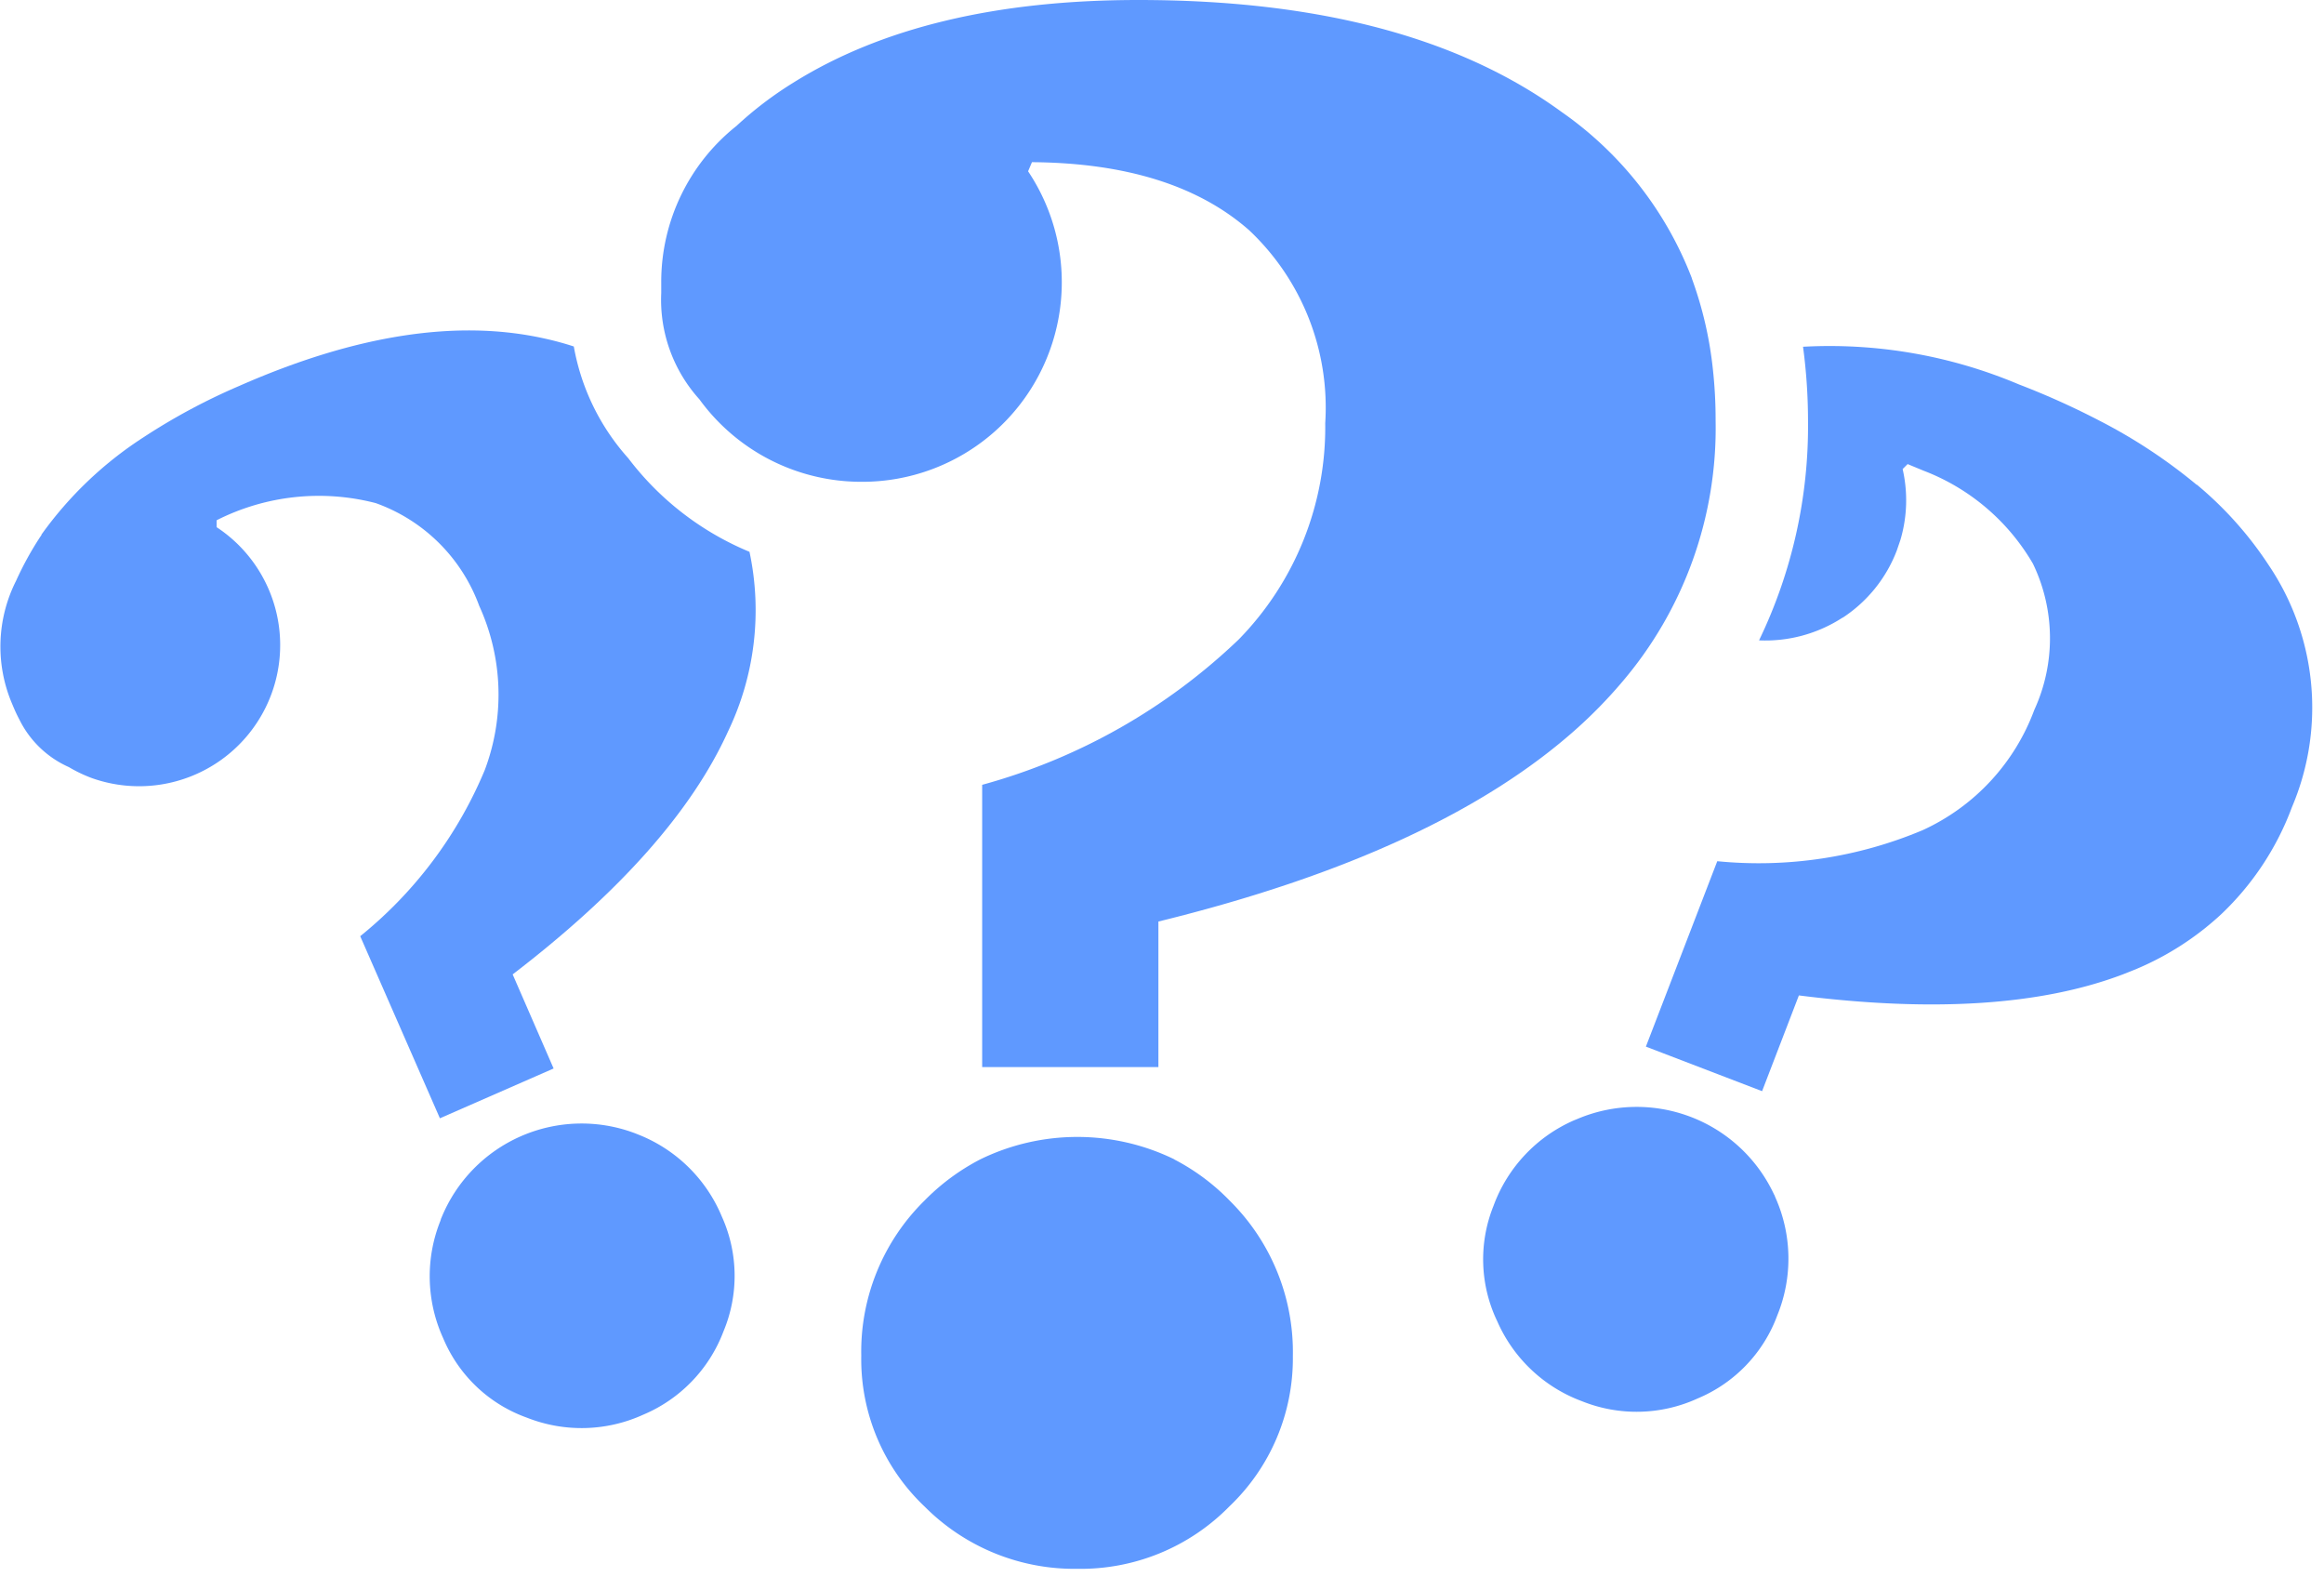
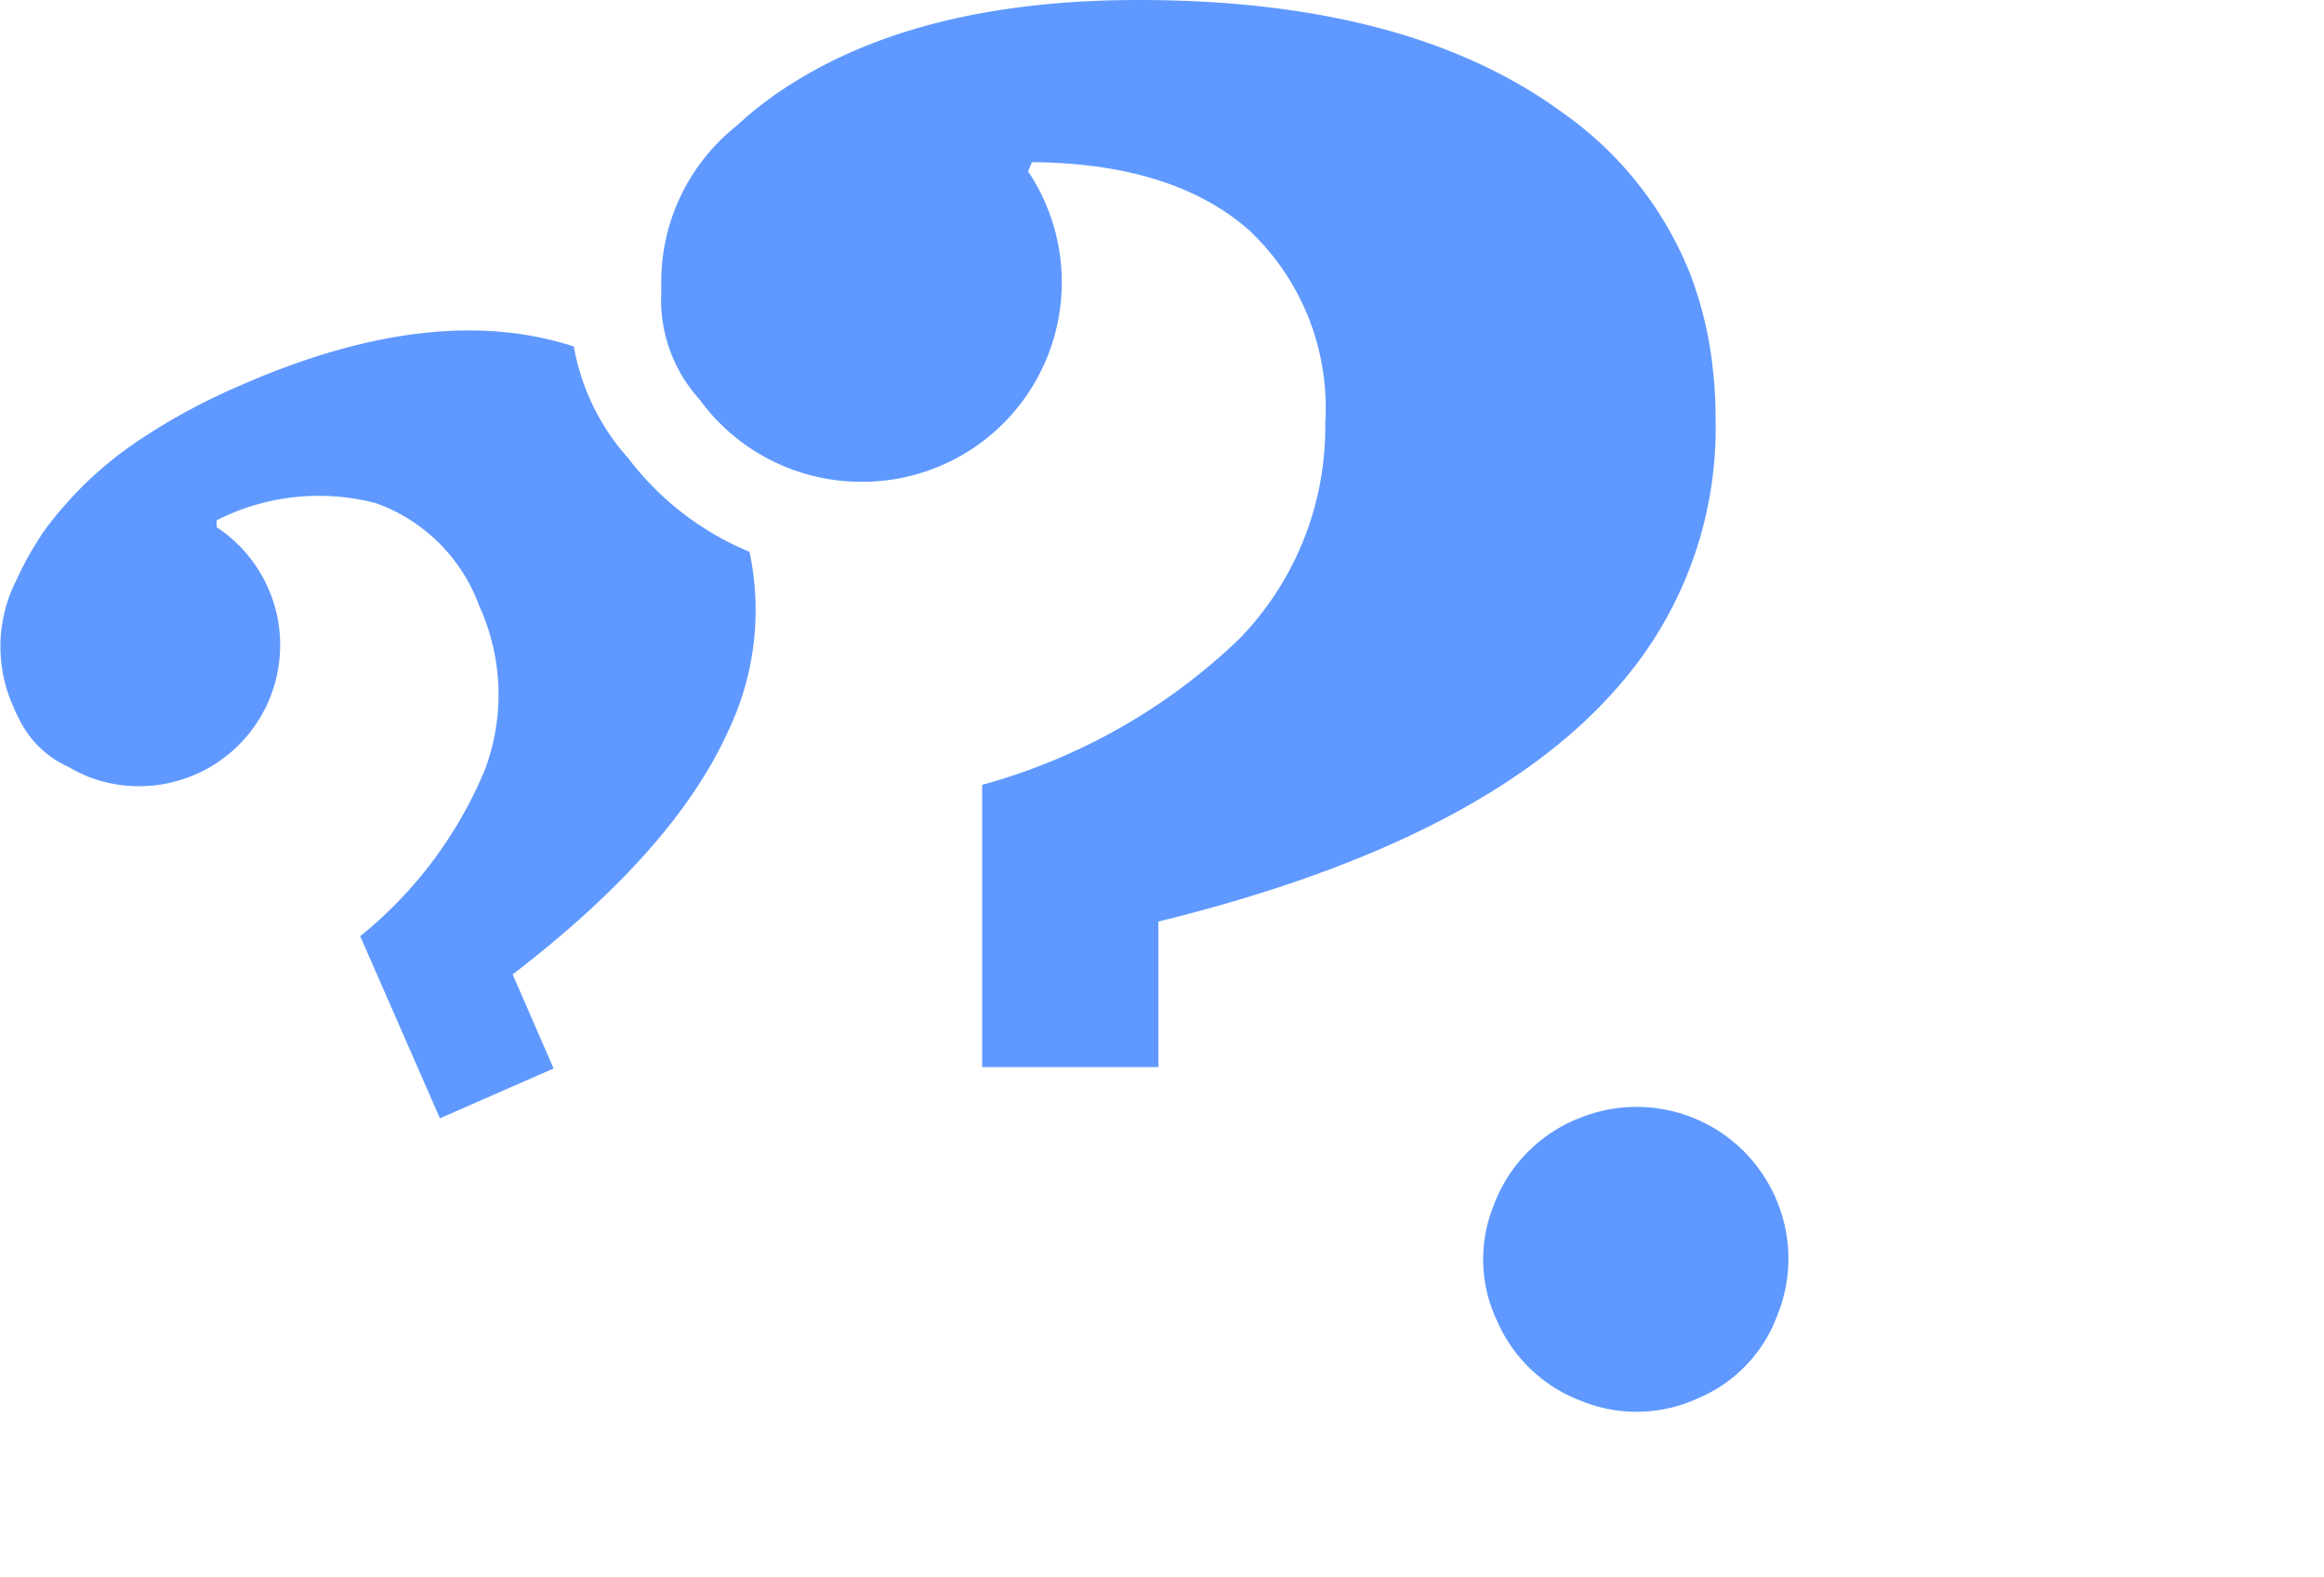
<svg xmlns="http://www.w3.org/2000/svg" viewBox="0 0 84 57">
  <g fill="#5f99ff" fill-rule="evenodd">
    <path d="M1.49 19.33a13.59 13.59 0 0 1 3.7-3.53 22.38 22.38 0 0 1 3.47-1.86q6.28-2.76 11.01-1.71a10.89 10.89 0 0 1 1.07.29 8.19 8.19 0 0 0 1.97 4.04 10.59 10.59 0 0 0 4.38 3.38 10.12 10.12 0 0 1-.78 6.5q-1.96 4.31-7.78 8.77l1.48 3.4-4.11 1.8-2.88-6.58a15.27 15.27 0 0 0 4.5-6 7.72 7.72 0 0 0-.2-5.94 6.2 6.2 0 0 0-3.74-3.71 8.18 8.18 0 0 0-5.75.62v.25a5.1 5.1 0 0 1-4.5 9.07 5.12 5.12 0 0 1-.84-.4A3.64 3.64 0 0 1 .7 26a5.25 5.25 0 0 1-.17-.35l-.06-.14-.05-.12a5.27 5.27 0 0 1 .16-4.4 11.63 11.63 0 0 1 .88-1.6l.04-.05Z" />
-     <path d="M15.95 44.02a5.47 5.47 0 0 1 7-3.07l.1.04a5.42 5.42 0 0 1 3.04 2.97 5.2 5.2 0 0 1 .06 4.15 5.3 5.3 0 0 1-2.9 3.01 5.37 5.37 0 0 1-4.2.11 5.16 5.16 0 0 1-3.03-2.87 5.39 5.39 0 0 1-.1-4.25l.03-.1Z" />
    <path d="M61.15 10.06a13.7 13.7 0 0 1 .76 3.27 16.71 16.71 0 0 1 .1 1.87 14.13 14.13 0 0 1-3.41 9.48 16.96 16.96 0 0 1-1.6 1.64q-5.02 4.5-15.13 6.98v5.26H35.5v-10.2a21.69 21.69 0 0 0 9.27-5.25 10.96 10.96 0 0 0 3.13-7.82 8.8 8.8 0 0 0-2.75-6.97Q42.4 5.9 37.3 5.86l-.14.33a7.21 7.21 0 0 1-6.02 11.22 7.23 7.23 0 0 1-5.86-2.98 5.36 5.36 0 0 1-1.38-3.84v-.4a7.2 7.2 0 0 1 2.72-5.64 13.29 13.29 0 0 1 2.05-1.56Q33.45 0 41.15 0q9.75 0 15.3 4.05a13 13 0 0 1 4.7 6Z" />
-     <path d="M42.45 41.9a7.78 7.78 0 0 1 2.01 1.5 7.69 7.69 0 0 1 2.27 5.6 7.38 7.38 0 0 1-2.29 5.43 7.53 7.53 0 0 1-5.5 2.26 7.63 7.63 0 0 1-5.51-2.24 7.33 7.33 0 0 1-2.3-5.46 7.65 7.65 0 0 1 2.28-5.6 7.9 7.9 0 0 1 2.03-1.5 8 8 0 0 1 7 0Z" />
    <path d="m64.13 43.17.04.1a5.42 5.42 0 0 1 .07 4.26 5.2 5.2 0 0 1-2.87 3 5.3 5.3 0 0 1-4.2.1 5.38 5.38 0 0 1-3.05-2.88 5.17 5.17 0 0 1-.14-4.17 5.4 5.4 0 0 1 2.92-3.1l.1-.04a5.48 5.48 0 0 1 7.13 2.74Z" />
-     <path d="M79.4 17.51a13.15 13.15 0 0 1 2.6 2.91 9.2 9.2 0 0 1 .84 8.75 10.24 10.24 0 0 1-2.57 3.88 10.5 10.5 0 0 1-3.04 1.96l-.5.2q-4.43 1.68-11.71.76l-1.33 3.46-4.2-1.61 2.58-6.7A15.28 15.28 0 0 0 69.49 30a7.73 7.73 0 0 0 4.04-4.35 6.2 6.2 0 0 0-.05-5.28 7.79 7.79 0 0 0-3.95-3.36l-.58-.24-.18.18a5.05 5.05 0 0 1-.08 2.56l-.13.38a5.05 5.05 0 0 1-1.94 2.42l-.04.02a5.12 5.12 0 0 1-3 .81 17.81 17.81 0 0 0 1.77-7.93 20.24 20.24 0 0 0-.18-2.68 17.57 17.57 0 0 1 7.8 1.36 28.3 28.3 0 0 1 2.95 1.33 19.23 19.23 0 0 1 3.48 2.3Z" />
  </g>
</svg>